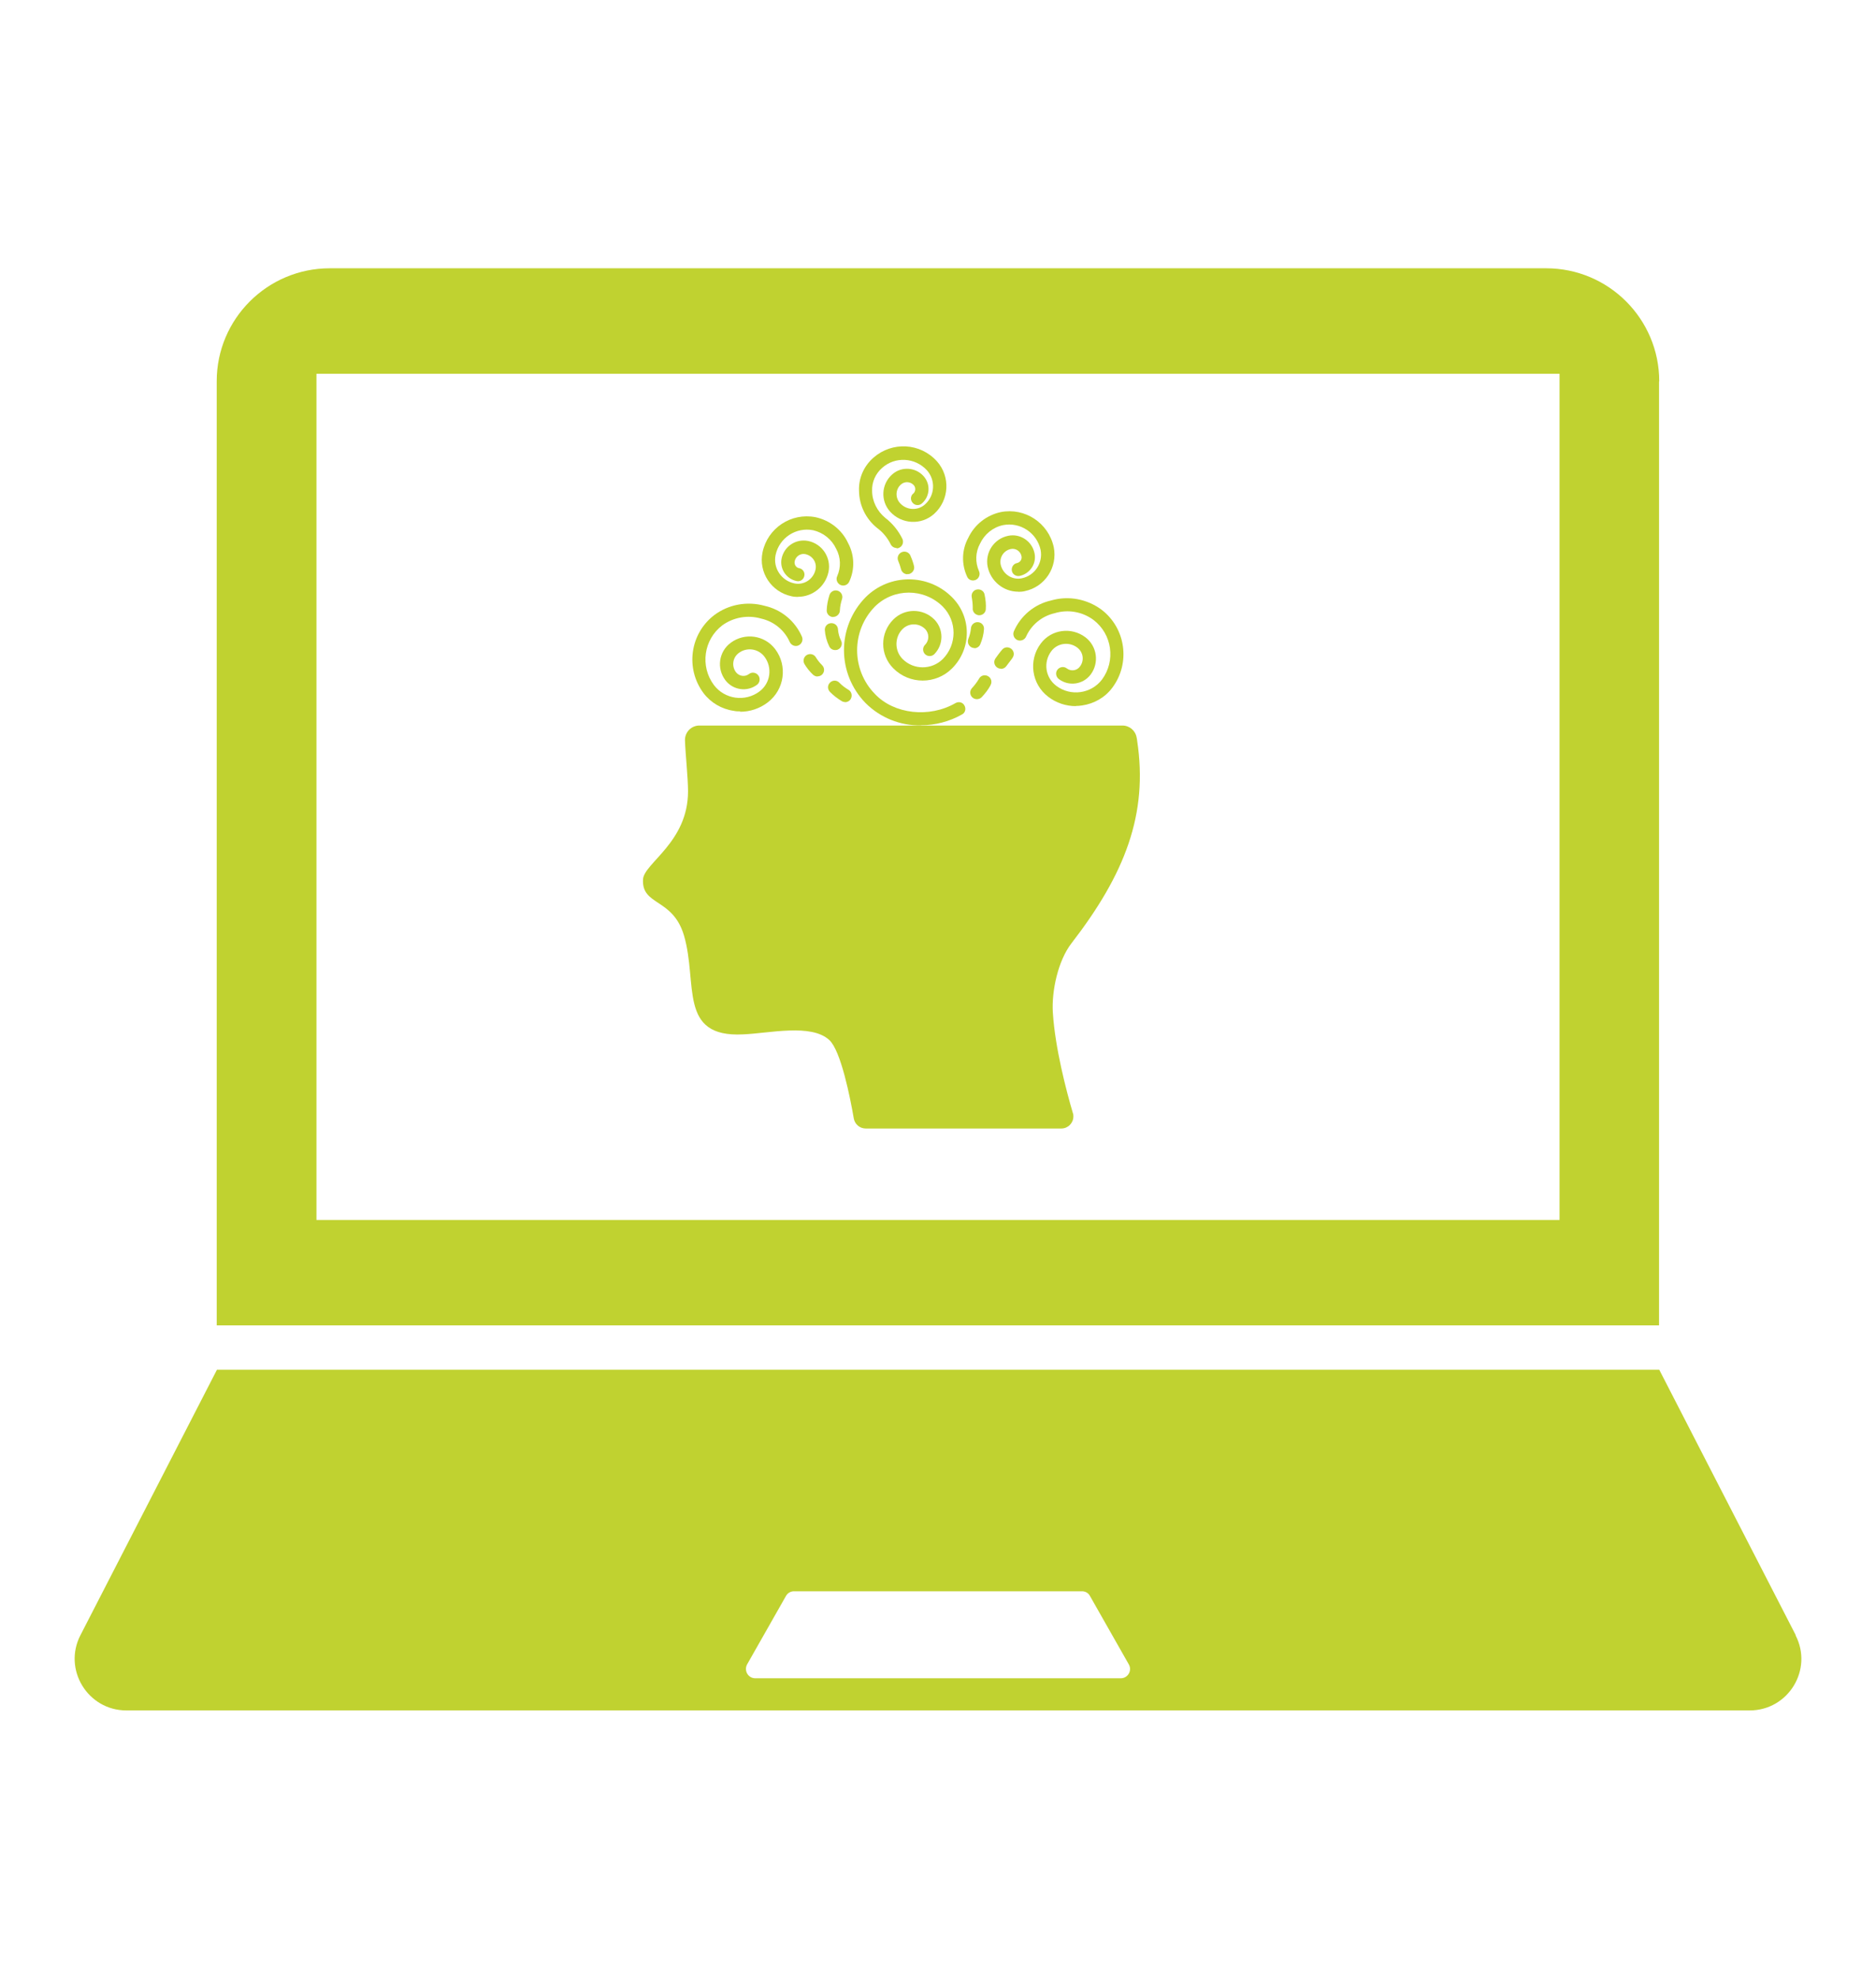
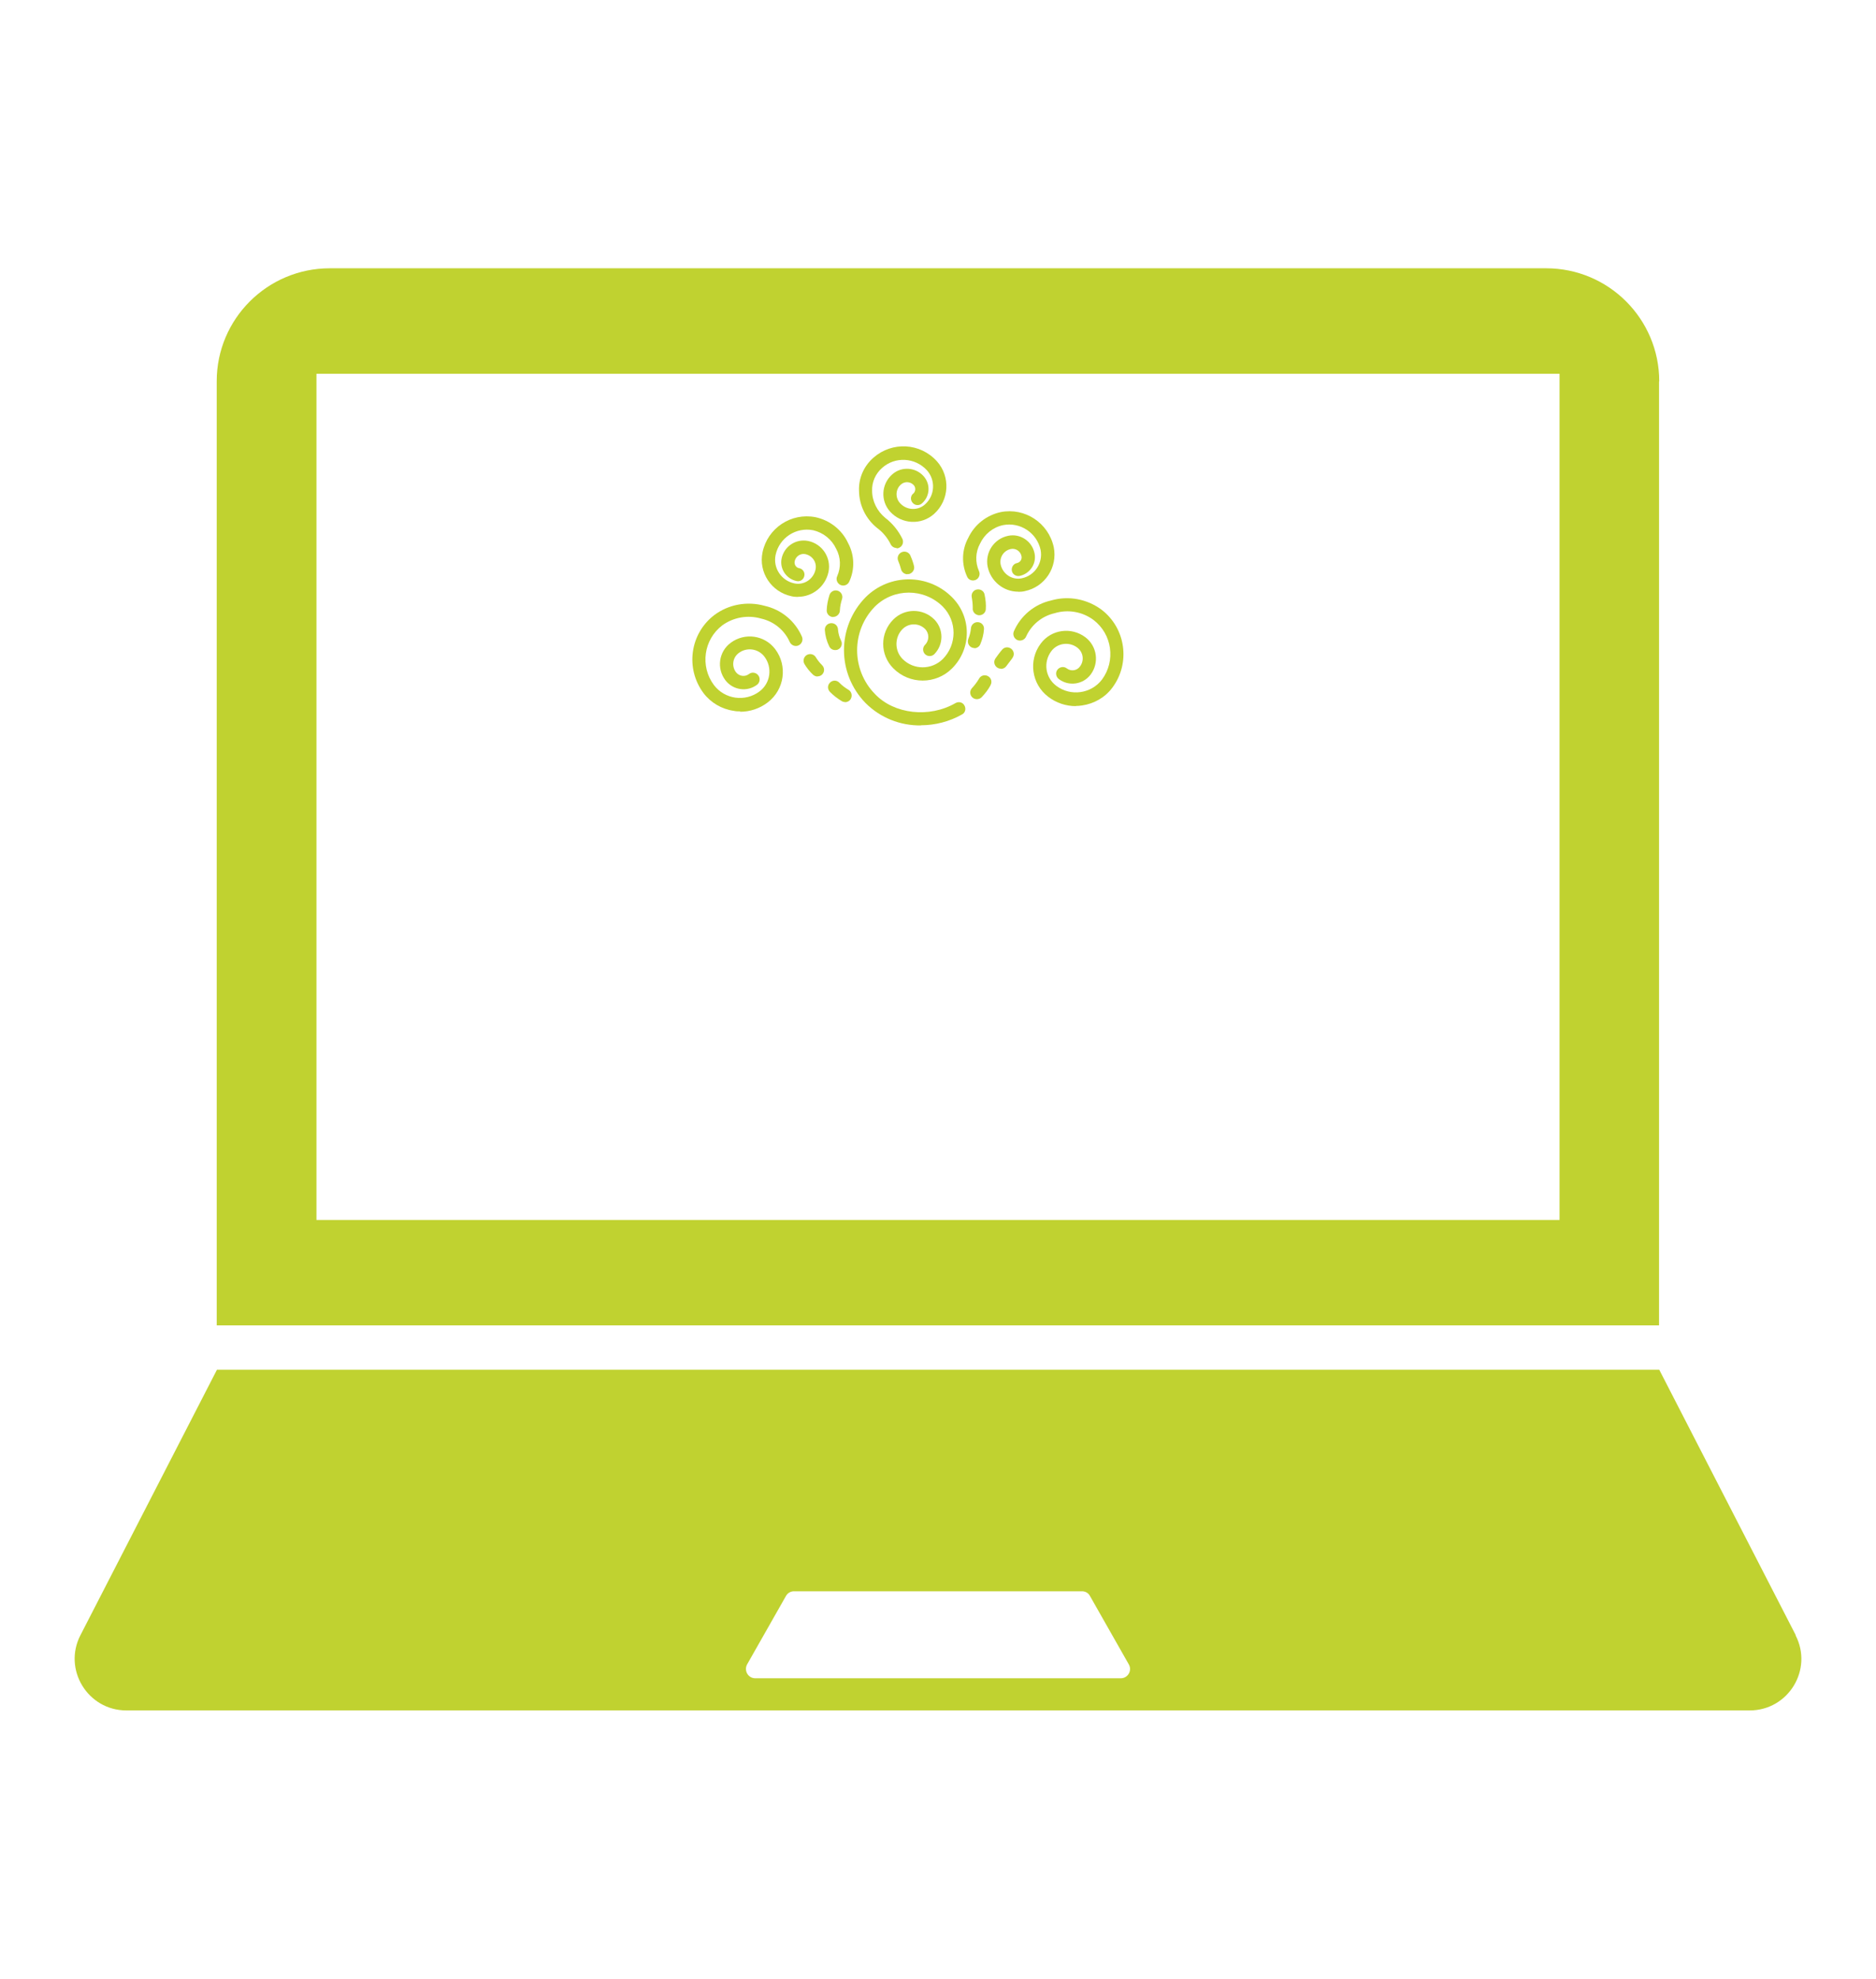
<svg xmlns="http://www.w3.org/2000/svg" id="Layer_1" viewBox="0 0 477.57 503.68">
  <defs>
    <style> .cls-1 { fill: #c0d230; } </style>
  </defs>
  <g>
-     <path class="cls-1" d="M268.02,257.74c-.34-5.56,1.34-13.23,4.74-17.63,13.58-17.58,19.57-32.84,16.72-51.59,0-.26-.09-.52-.13-.78-.3-1.77-1.81-3.06-3.62-3.06h-107.7c-1.98,0-3.62,1.59-3.66,3.62v.09h0c.13,3.84.78,9.44.78,13.06,0,12.97-11.25,18.27-11.46,22.41-.34,6.77,7.58,4.65,10.43,14.26,3.58,12.15-1.55,26.03,15.04,25.17,6.64-.26,17.37-2.84,21.98,1.47,2.93,2.72,5.3,14.65,6.21,19.95.26,1.47,1.55,2.54,3.02,2.54h49.82c1.68,0,3.06-1.38,3.06-3.06,0-.3,0-.56-.13-.86-1.68-5.69-4.53-16.59-5.09-25.51v-.09Z" />
    <path class="cls-1" d="M234.49,184.65c-5.3.09-10.39-1.94-14.14-5.69-7.33-7.5-7.33-19.44,0-26.93,6.08-6.08,15.95-6.08,22.02,0,5,5,5,13.1,0,18.1-4.14,4.14-10.82,4.14-14.95,0-3.45-3.45-3.45-9.01,0-12.45,2.89-2.89,7.54-2.89,10.43,0,2.41,2.46,2.41,6.38,0,8.83-.65.65-1.72.65-2.37,0s-.65-1.72,0-2.37c1.12-1.12,1.12-2.93,0-4.05-1.55-1.55-4.09-1.55-5.69,0-2.11,2.11-2.11,5.56,0,7.67,2.8,2.8,7.37,2.8,10.21,0,3.66-3.71,3.66-9.65,0-13.36-4.78-4.74-12.5-4.74-17.28,0-6.03,6.16-6.03,16.07,0,22.24,4.87,5.17,13.88,6.16,20.51,2.33.82-.47,1.85-.22,2.28.6.47.82.22,1.85-.6,2.28h0c-3.19,1.81-6.81,2.76-10.47,2.76l.04.04Z" />
    <path class="cls-1" d="M248.67,177.97c-.95,0-1.68-.78-1.68-1.68,0-.43.17-.82.43-1.12.69-.73,1.29-1.55,1.81-2.41.43-.82,1.47-1.12,2.28-.65.82.43,1.12,1.47.65,2.28v.04c-.6,1.12-1.38,2.11-2.24,3.02-.3.34-.78.52-1.25.52h0Z" />
    <path class="cls-1" d="M273.88,179.74c-2.54,0-5-.82-7.02-2.37-4.27-3.23-5.13-9.31-1.9-13.58h0c2.67-3.58,7.76-4.27,11.33-1.59,3.02,2.28,3.58,6.55,1.34,9.52-1.94,2.54-5.56,3.06-8.1,1.12h0c-.73-.56-.91-1.64-.34-2.37.56-.73,1.64-.91,2.37-.34,1.08.82,2.59.6,3.36-.47,1.16-1.51.86-3.66-.69-4.83-2.07-1.55-5.04-1.16-6.59.91h0c-2.11,2.8-1.55,6.72,1.25,8.83,3.66,2.76,8.88,2.03,11.64-1.59h0c3.53-4.78,2.59-11.55-2.15-15.17-2.84-2.11-6.51-2.76-9.91-1.72-3.19.73-5.86,2.89-7.24,5.9-.34.86-1.34,1.29-2.2.95s-1.29-1.34-.95-2.2c1.72-4.01,5.26-6.94,9.48-7.89,4.44-1.29,9.18-.39,12.89,2.37,6.16,4.74,7.37,13.58,2.72,19.82-1.85,2.5-4.65,4.09-7.71,4.53-.56.09-1.08.13-1.64.13l.09.04Z" />
    <path class="cls-1" d="M259.19,150.61c-3.75,0-6.98-2.67-7.76-6.33-.73-3.62,1.59-7.15,5.21-7.89,3.06-.65,6.08,1.34,6.72,4.44.56,2.63-1.16,5.21-3.79,5.77-.91.17-1.81-.39-1.98-1.29s.39-1.81,1.29-1.98c.82-.17,1.34-.95,1.16-1.77-.26-1.25-1.47-2.07-2.72-1.81-1.81.39-2.93,2.11-2.59,3.92.52,2.46,2.93,4.05,5.39,3.53,3.32-.69,5.43-3.92,4.78-7.24-.95-4.35-5.21-7.15-9.57-6.29-2.59.56-4.74,2.33-5.86,4.74-1.16,2.15-1.25,4.7-.26,6.94.39.82.04,1.85-.78,2.24-.82.39-1.81.09-2.2-.73-1.51-3.19-1.42-6.9.26-9.96,1.59-3.36,4.65-5.77,8.27-6.55,6.16-1.21,12.15,2.76,13.49,8.92,1.03,5.13-2.24,10.13-7.37,11.2-.52.13-1.08.17-1.59.17l-.13-.04Z" />
    <path class="cls-1" d="M254.79,170.21c-.95,0-1.68-.78-1.68-1.68,0-.34.13-.69.34-.99,1.16-1.64,1.59-2.07,1.64-2.15.6-.73,1.64-.82,2.37-.22.73.6.82,1.64.22,2.37,0,0,0,.04-.04.09,0,0-.34.43-1.47,1.94-.3.43-.82.69-1.38.69v-.04Z" />
    <path class="cls-1" d="M215.1,178.7c-.3,0-.6-.09-.86-.26-1.08-.65-2.07-1.42-2.97-2.33-.65-.69-.65-1.72.04-2.37.65-.65,1.68-.65,2.33,0,.69.73,1.51,1.34,2.37,1.85.78.47,1.03,1.51.56,2.33-.3.52-.86.82-1.47.82v-.04Z" />
    <path class="cls-1" d="M188.43,181.07c-.56,0-1.08,0-1.64-.13-3.06-.43-5.86-2.07-7.71-4.53-4.65-6.25-3.45-15.08,2.72-19.82,3.66-2.76,8.45-3.62,12.89-2.37,4.22.95,7.76,3.88,9.48,7.89.34.86-.09,1.85-.95,2.2s-1.85-.09-2.2-.95c-1.34-2.97-4.01-5.17-7.24-5.9-3.4-.99-7.07-.34-9.91,1.72-4.74,3.62-5.69,10.39-2.15,15.17,2.76,3.66,7.97,4.4,11.64,1.64,2.8-2.11,3.32-6.08,1.25-8.83-1.55-2.07-4.53-2.5-6.59-.91h0c-1.51,1.16-1.81,3.28-.69,4.83h0c.82,1.08,2.33,1.29,3.36.47h0c.73-.56,1.81-.39,2.37.39.52.73.39,1.77-.3,2.33-2.54,1.94-6.16,1.42-8.1-1.12h0c-2.28-3.02-1.68-7.28,1.34-9.52,3.58-2.67,8.62-1.98,11.33,1.59,3.23,4.27,2.37,10.34-1.9,13.58h0c-2.03,1.55-4.48,2.37-7.02,2.37l.04-.09Z" />
    <path class="cls-1" d="M208.12,172.2c-.43,0-.82-.17-1.16-.47-.86-.82-1.59-1.72-2.2-2.76-.43-.82-.13-1.85.69-2.28.82-.43,1.85-.13,2.28.69.43.69.95,1.34,1.51,1.9.69.65.73,1.68.09,2.37-.3.34-.78.52-1.25.52h0l.04.04Z" />
-     <path class="cls-1" d="M249.32,156.6h-.22c-.91-.13-1.59-.95-1.47-1.85h0c0-.91-.09-1.85-.26-2.76-.17-.91.43-1.81,1.34-1.94.91-.17,1.81.43,1.94,1.34.26,1.25.39,2.5.3,3.75-.09.86-.82,1.47-1.68,1.47h.04Z" />
+     <path class="cls-1" d="M249.32,156.6h-.22c-.91-.13-1.59-.95-1.47-1.85h0c0-.91-.09-1.85-.26-2.76-.17-.91.43-1.81,1.34-1.94.91-.17,1.81.43,1.94,1.34.26,1.25.39,2.5.3,3.75-.09.86-.82,1.47-1.68,1.47h.04" />
    <path class="cls-1" d="M203.08,151.94c-.56,0-1.08-.04-1.59-.17-5.13-1.08-8.45-6.08-7.37-11.2,1.29-6.16,7.28-10.13,13.49-8.92,3.62.78,6.72,3.19,8.27,6.55,1.68,3.1,1.77,6.81.26,9.96-.43.82-1.47,1.12-2.28.69-.78-.43-1.12-1.42-.73-2.2.99-2.24.91-4.78-.26-6.94-1.12-2.41-3.28-4.14-5.86-4.74-4.35-.86-8.62,1.9-9.57,6.29-.69,3.32,1.47,6.55,4.78,7.24,2.46.52,4.87-1.08,5.39-3.53h0c.39-1.81-.78-3.53-2.59-3.92-1.25-.26-2.46.56-2.72,1.81-.17.82.34,1.64,1.16,1.77h0c.91.17,1.51,1.08,1.29,1.98-.17.91-1.08,1.51-1.98,1.29h0c-2.63-.56-4.35-3.15-3.79-5.77.65-3.06,3.62-5.04,6.72-4.44,3.62.73,5.95,4.27,5.21,7.89-.78,3.66-4.01,6.33-7.76,6.33l-.09.04Z" />
    <path class="cls-1" d="M212.13,157.07c-.91,0-1.68-.73-1.68-1.68.04-1.34.3-2.63.69-3.88.26-.91,1.21-1.42,2.07-1.16.91.26,1.42,1.21,1.16,2.07h0c-.3.95-.52,1.94-.56,2.93,0,.91-.78,1.68-1.68,1.68v.04Z" />
    <path class="cls-1" d="M228.25,139.49c-.65,0-1.25-.39-1.51-.95-.82-1.64-1.98-3.06-3.45-4.14-2.89-2.33-4.57-5.77-4.61-9.48-.13-3.23,1.25-6.33,3.71-8.45,4.74-4.14,11.89-3.75,16.12.95,3.49,3.92,3.15,9.91-.73,13.4h0c-3.28,2.93-8.27,2.63-11.2-.6h0c-2.46-2.76-2.24-6.98.52-9.44h0c2.33-2.11,5.95-1.9,8.02.43h0c1.81,2.03,1.64,5.09-.39,6.9-.69.65-1.77.6-2.37-.09-.65-.69-.6-1.77.09-2.37h.04c.6-.56.69-1.51.13-2.15h0c-.86-.95-2.33-1.03-3.28-.17h0c-1.38,1.21-1.47,3.32-.26,4.7h0c1.68,1.9,4.57,2.03,6.42.34,2.5-2.24,2.72-6.12.47-8.66h0c-3.02-3.28-8.1-3.58-11.42-.6-1.68,1.47-2.63,3.62-2.54,5.82,0,2.67,1.29,5.21,3.36,6.9,1.85,1.42,3.32,3.23,4.35,5.34.39.82.04,1.85-.78,2.24h0c-.22.13-.47.17-.73.17l.04-.09Z" />
    <path class="cls-1" d="M231,146.17c-.78,0-1.47-.56-1.64-1.34-.17-.69-.43-1.38-.69-2.03-.39-.86,0-1.85.86-2.24s1.85,0,2.24.86v.04c.39.86.69,1.72.91,2.63s-.39,1.81-1.29,2.03h-.39v.04Z" />
    <path class="cls-1" d="M212.6,165.47c-.65,0-1.21-.34-1.51-.95-.65-1.34-1.03-2.76-1.12-4.22,0-.95.73-1.68,1.68-1.68h0c.95,0,1.68.73,1.68,1.68h0c.09.95.34,1.9.78,2.76.43.82.09,1.85-.73,2.24-.22.13-.47.17-.73.17h-.04Z" />
    <path class="cls-1" d="M248.07,164.96c-.95,0-1.68-.78-1.68-1.68,0-.22.04-.47.13-.69.34-.86.56-1.72.65-2.63.04-.91.82-1.64,1.77-1.59h0c.95.04,1.64.86,1.55,1.81-.09,1.34-.43,2.59-.95,3.84-.26.6-.86.99-1.55.99l.09-.04Z" />
  </g>
  <g>
    <path class="cls-1" d="M422.39,97.08c0-15.9-12.89-28.79-28.79-28.79H83.96c-15.9,0-28.79,12.89-28.79,28.74v240.34h367.17V97.08h.04ZM397.01,310.53H80.56V95.14h316.45v215.39h0Z" />
    <path class="cls-1" d="M457.13,416.2l-34.73-67.53H55.22l-34.73,67.53c-4.53,8.75,1.85,19.18,11.68,19.18h413.24c9.83,0,16.2-10.39,11.68-19.13h0l.04-.04ZM285.3,427.19h-93.04c-1.81,0-2.93-1.94-2.07-3.53l9.91-17.45c.39-.69,1.16-1.16,1.98-1.16h73.39c.82,0,1.59.43,1.98,1.16l9.91,17.45c.91,1.59-.26,3.53-2.03,3.53h-.04Z" />
  </g>
</svg>